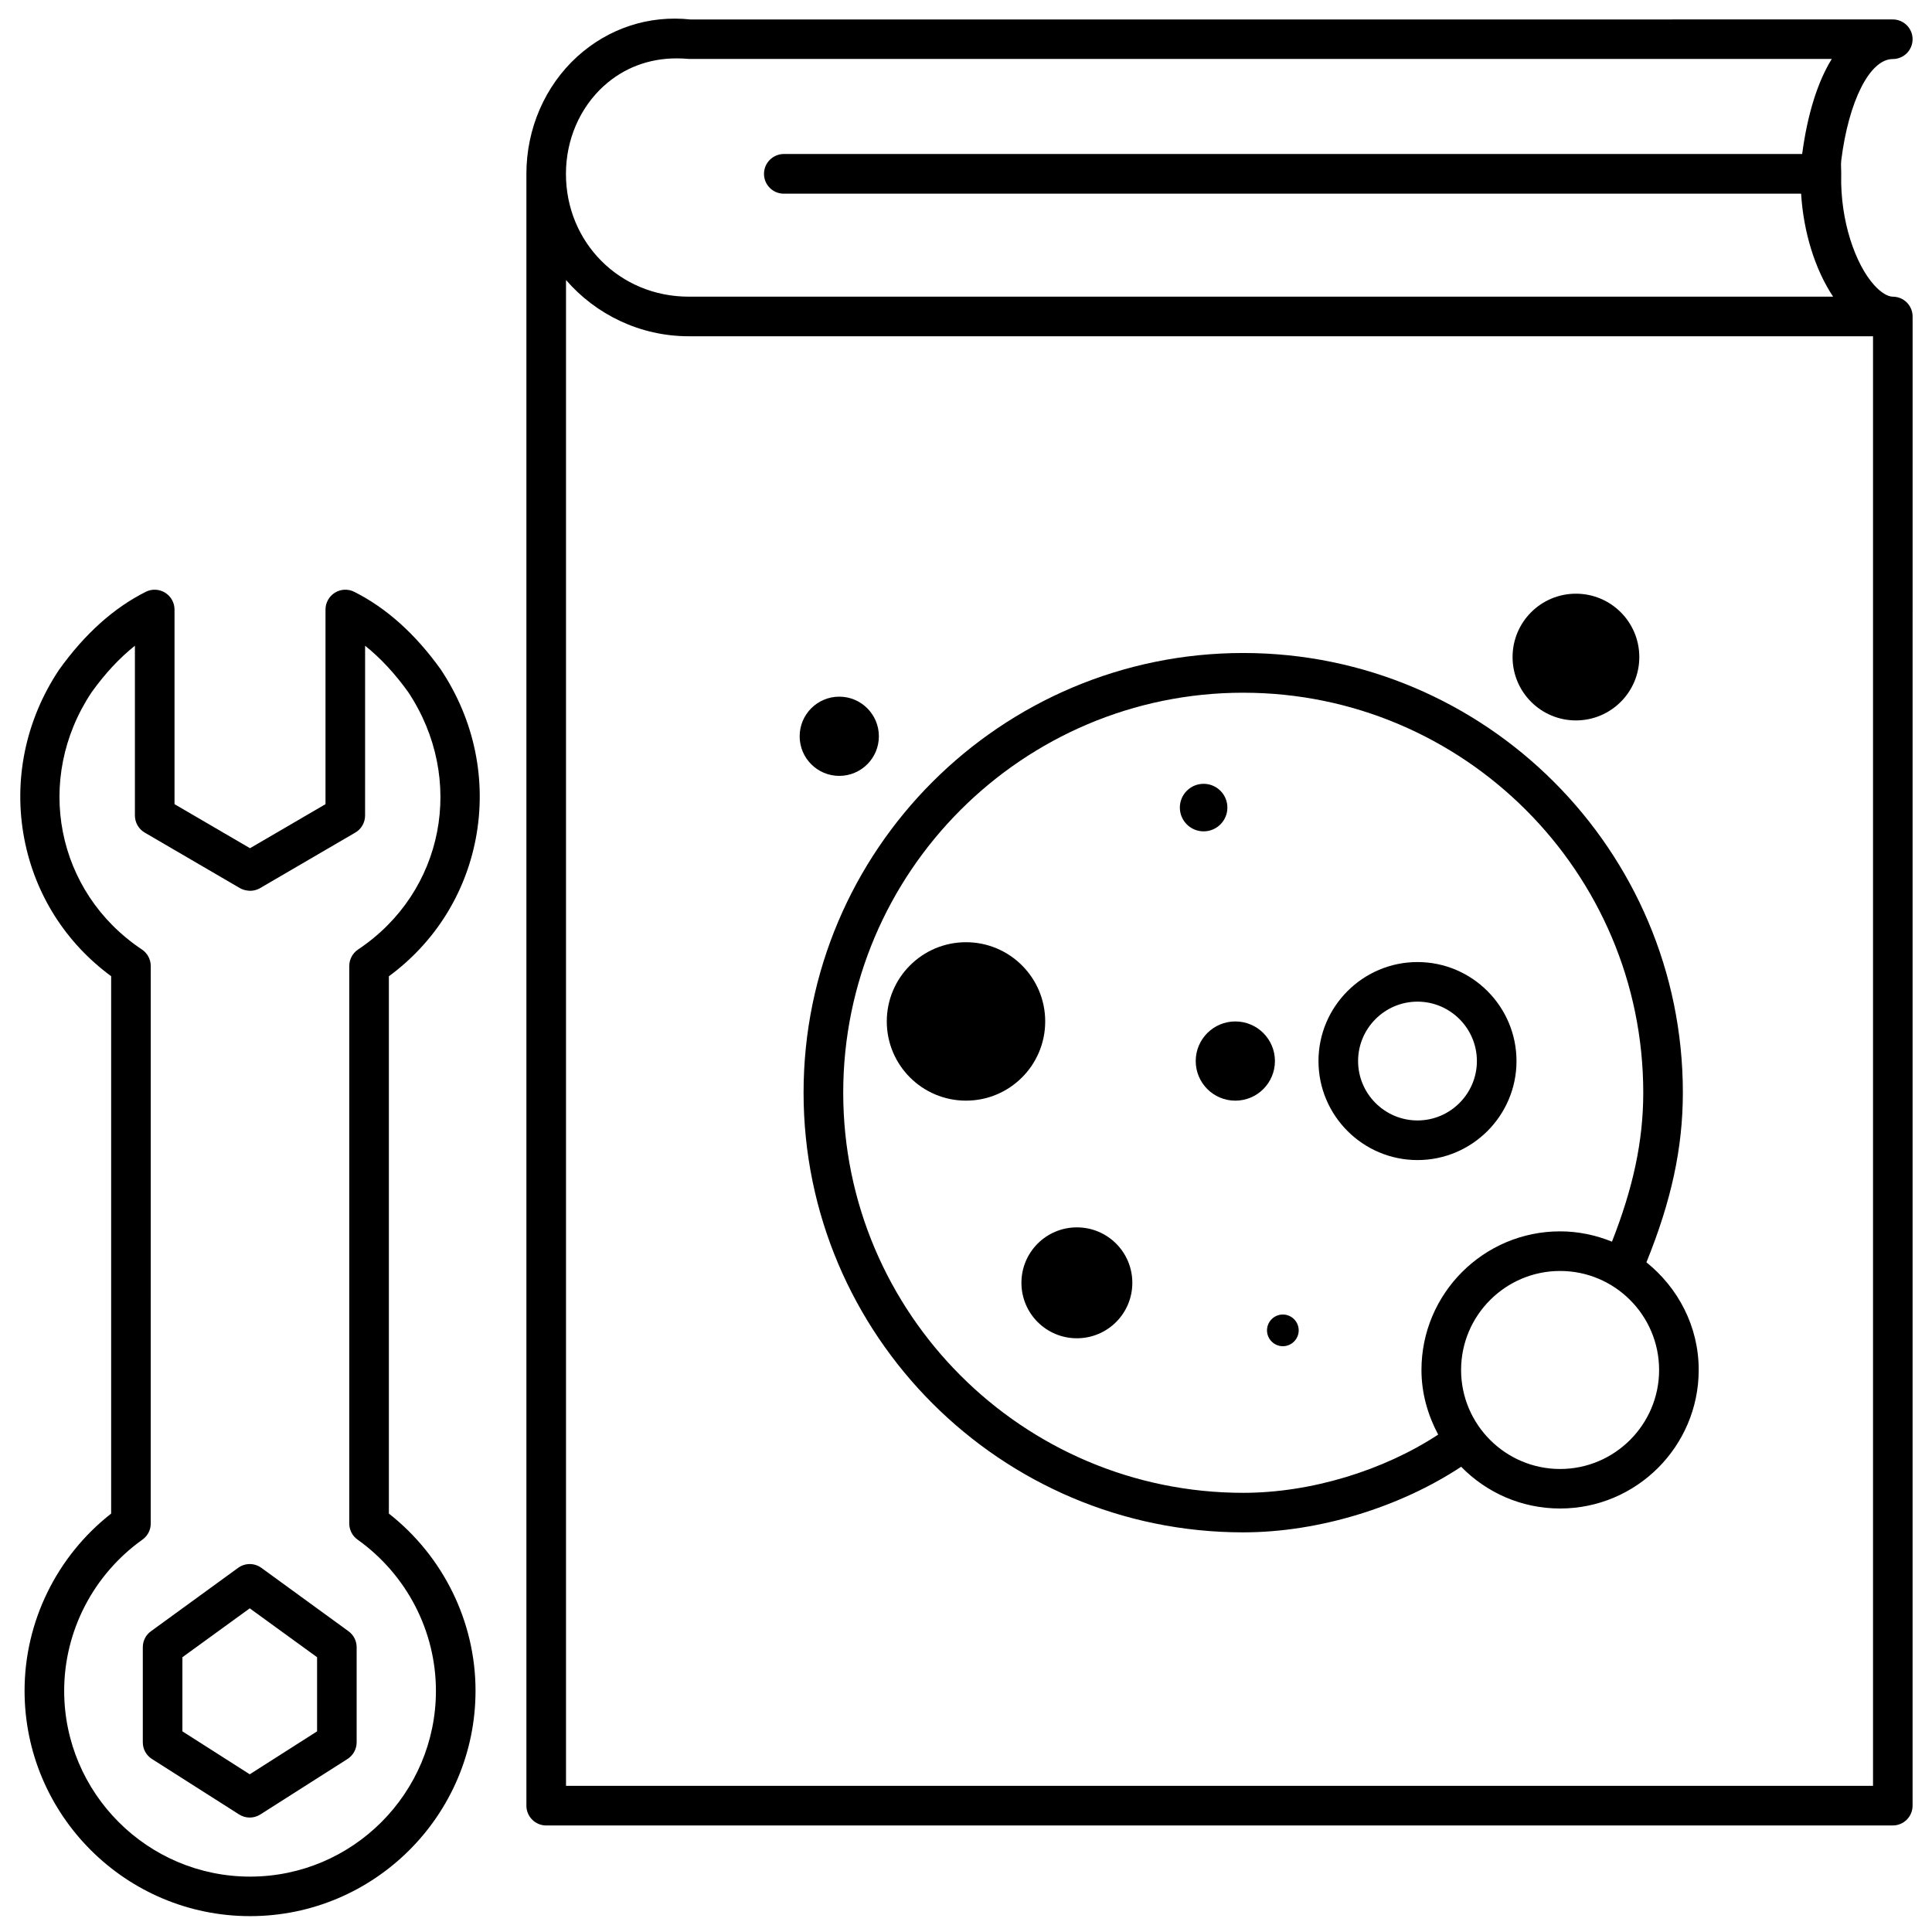
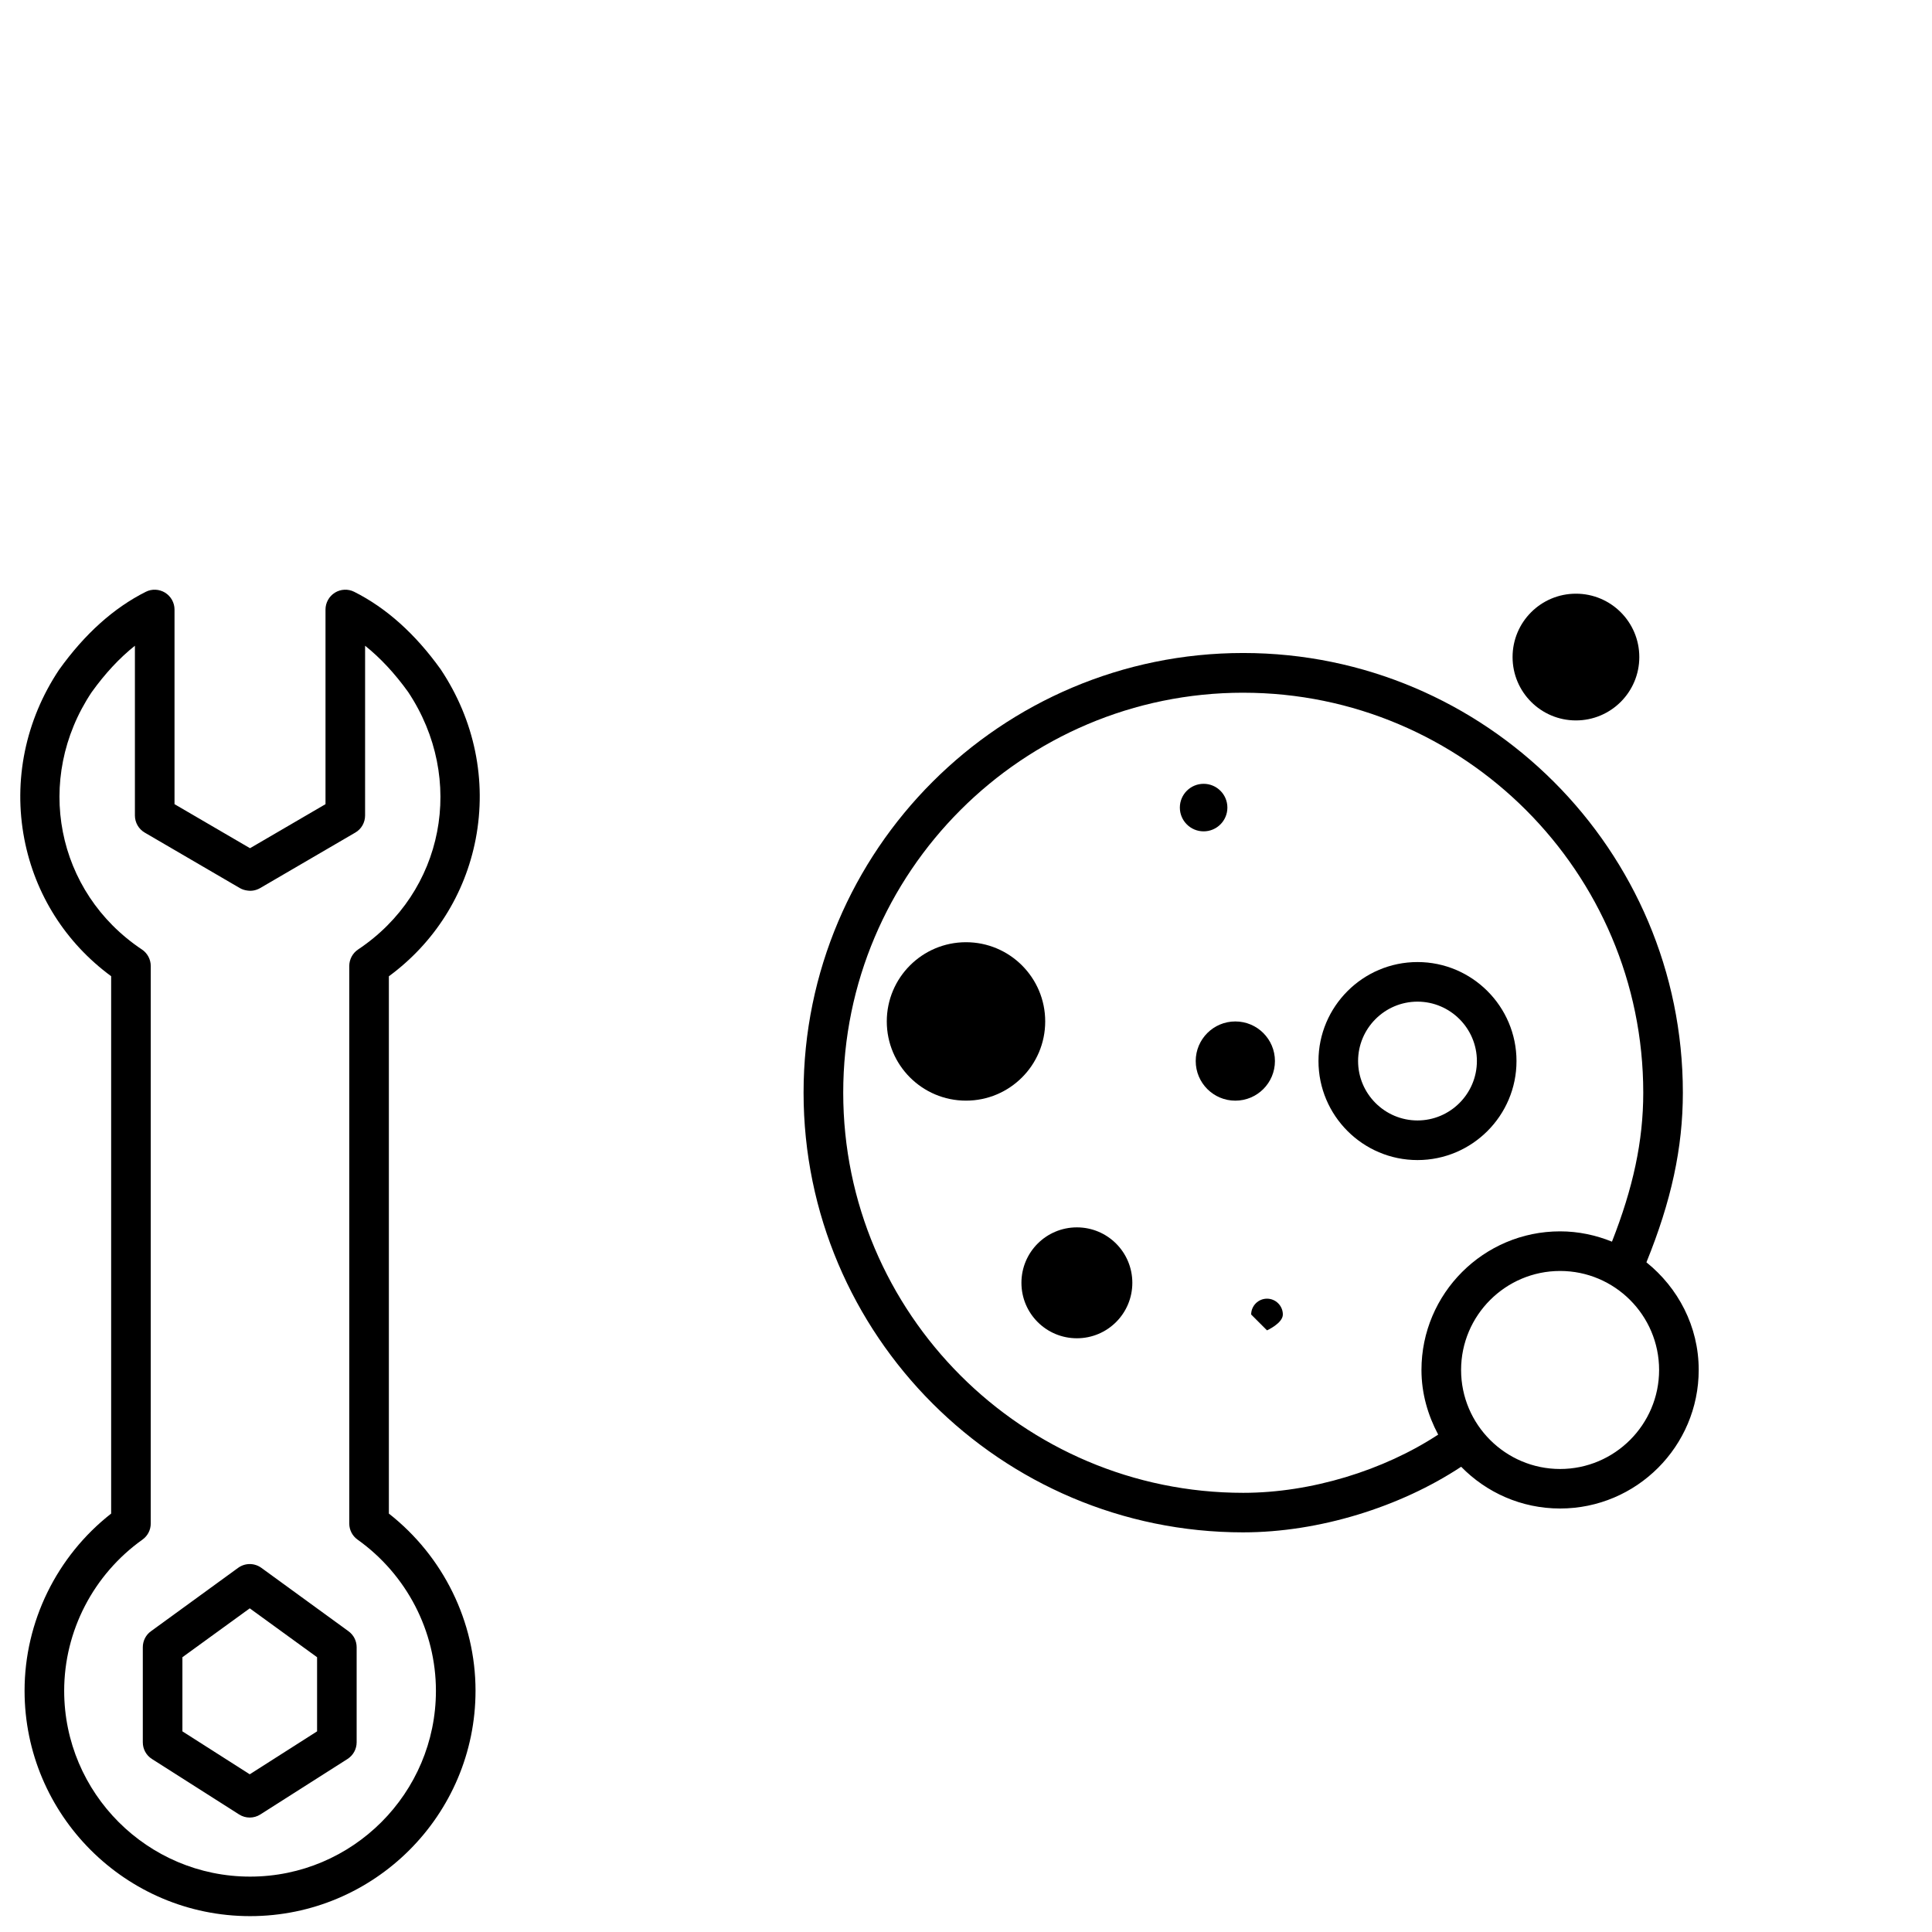
<svg xmlns="http://www.w3.org/2000/svg" width="800px" height="800px" version="1.1" viewBox="144 144 512 512">
  <defs>
    <clipPath id="b">
      <path d="m283 148.09h368v479.91h-368z" />
    </clipPath>
    <clipPath id="a">
      <path d="m149 300h123v351.9h-123z" />
    </clipPath>
  </defs>
  <g clip-path="url(#b)">
-     <path d="m645.61 222.62c-1.363 0-3.168-1.113-4.934-3.066-4.914-5.414-9.047-16.984-8.734-29.391 0-0.02 0.02-0.043 0.02-0.062 0-0.02-0.02-0.043-0.02-0.062 0.02-1.176-0.125-2.289 0-3.465 1.977-15.867 7.602-26.93 13.668-26.93 2.898 0 5.246-2.352 5.246-5.246 0-2.898-2.352-5.246-5.246-5.246l-318.55 0.016c-11.188-1.219-21.832 2.371-30.062 9.805-8.562 7.785-13.496 19.121-13.496 31.109v432.44c0 2.898 2.352 5.246 5.246 5.246h356.86c2.898 0 5.246-2.352 5.246-5.246l0.008-394.65c0-2.898-2.352-5.246-5.25-5.246zm-341.56-55.863c5.246-4.746 11.859-7.285 19.25-7.285 1.07 0 2.141 0.043 3.234 0.148h302.91c-3.758 6.066-6.445 14.652-7.852 25.191h-269.88c-2.894 0.02-5.246 2.371-5.246 5.269s2.352 5.246 5.246 5.246h269.6c0.629 10.18 3.672 20.07 8.48 27.289l-303.27 0.004c-18.242 0-32.539-14.297-32.539-32.539 0-9.047 3.676-17.527 10.055-23.324zm336.32 450.51h-346.37v-399.06c7.894 9.109 19.566 14.906 32.539 14.906h313.83z" />
-   </g>
+     </g>
  <path d="m473.47 550.09c20.09 0 41.605-6.719 57.75-17.383 6.676 6.824 15.953 11.062 26.219 11.062 20.258 0 36.734-16.48 36.734-36.734 0-11.566-5.481-21.77-13.855-28.508 6.57-16.184 9.656-30.25 9.656-44.965 0-64.234-52.25-116.51-116.51-116.51s-116.51 52.27-116.51 116.51c0.004 64.258 52.254 116.53 116.51 116.53zm110.21-43.031c0 14.465-11.777 26.238-26.238 26.238-14.465 0-26.238-11.777-26.238-26.238 0-14.465 11.777-26.238 26.238-26.238 14.461-0.004 26.238 11.754 26.238 26.238zm-110.21-179.48c58.441 0 106.01 47.547 106.01 106.01 0 12.848-2.707 25.254-8.293 39.465-4.262-1.723-8.879-2.731-13.75-2.731-20.258 0-36.734 16.48-36.734 36.734 0 6.215 1.699 11.988 4.43 17.129-14.422 9.469-33.648 15.43-51.66 15.43-58.441 0-106.01-47.566-106.01-106.03-0.004-58.461 47.562-106.01 106.01-106.01z" />
  <path d="m519.65 451.43c14.465 0 26.238-11.777 26.238-26.238 0-14.465-11.777-26.238-26.238-26.238-14.465 0-26.238 11.777-26.238 26.238 0 14.461 11.777 26.238 26.238 26.238zm0-41.984c8.668 0 15.742 7.074 15.742 15.742s-7.074 15.742-15.742 15.742c-8.668 0-15.742-7.074-15.742-15.742s7.074-15.742 15.742-15.742z" />
  <path d="m469.27 358.02c0 3.477-2.82 6.297-6.297 6.297-3.481 0-6.301-2.82-6.301-6.297 0-3.481 2.82-6.301 6.301-6.301 3.477 0 6.297 2.82 6.297 6.301" />
  <path d="m481.87 425.19c0 5.797-4.699 10.496-10.496 10.496s-10.496-4.699-10.496-10.496 4.699-10.496 10.496-10.496 10.496 4.699 10.496 10.496" />
  <path d="m420.99 414.69c0 11.594-9.398 20.992-20.992 20.992s-20.992-9.398-20.992-20.992 9.398-20.992 20.992-20.992 20.992 9.398 20.992 20.992" />
-   <path d="m479.77 496.56c0 2.309 1.891 4.199 4.199 4.199s4.199-1.891 4.199-4.199-1.891-4.199-4.199-4.199c-2.312 0-4.199 1.891-4.199 4.199z" />
-   <path d="m376.91 339.12c0 5.797-4.699 10.496-10.496 10.496s-10.496-4.699-10.496-10.496 4.699-10.496 10.496-10.496 10.496 4.699 10.496 10.496" />
+   <path d="m479.77 496.56s4.199-1.891 4.199-4.199-1.891-4.199-4.199-4.199c-2.312 0-4.199 1.891-4.199 4.199z" />
  <path d="m414.69 483.96c0 8.125 6.57 14.695 14.695 14.695s14.695-6.57 14.695-14.695-6.57-14.695-14.695-14.695c-8.125 0.004-14.695 6.574-14.695 14.695z" />
  <path d="m561.64 334.92c9.277 0 16.793-7.516 16.793-16.793s-7.516-16.793-16.793-16.793c-9.277 0-16.793 7.516-16.793 16.793s7.516 16.793 16.793 16.793z" />
  <path d="m213.27 559.5c-1.848-1.344-4.324-1.344-6.172 0l-23.09 16.793c-1.363 0.965-2.164 2.562-2.164 4.242v25.191c0 1.805 0.902 3.465 2.434 4.43l23.09 14.695c0.859 0.547 1.828 0.82 2.812 0.82 0.988 0 1.953-0.273 2.812-0.82l23.09-14.695c1.512-0.965 2.434-2.625 2.434-4.43v-25.191c0-1.68-0.797-3.254-2.164-4.242zm14.758 43.328-17.844 11.379-17.844-11.379v-19.648l17.844-12.953 17.844 12.953z" />
  <g clip-path="url(#a)">
    <path d="m237.86 300.83c-1.637-0.82-3.57-0.715-5.102 0.23-1.551 0.965-2.496 2.668-2.496 4.473v51.578l-20.004 11.672-20.008-11.672v-51.578c0-1.805-0.945-3.504-2.5-4.473-1.555-0.945-3.484-1.051-5.102-0.23-8.5 4.262-16.203 11.168-23.004 20.676-8.902 13.371-12.176 29.305-9.195 44.84 2.832 14.695 10.957 27.5 23.008 36.359v142.41c-14.422 11.293-22.945 28.652-22.945 46.938 0 32.938 26.809 59.742 59.766 59.742 32.938 0 59.742-26.785 59.742-59.742 0-18.285-8.543-35.625-22.965-46.938v-142.39c12.051-8.859 20.172-21.684 23.008-36.359 2.981-15.555-0.273-31.488-9.277-44.984-6.719-9.383-14.422-16.289-22.926-20.551zm1.027 94.801c-1.445 0.965-2.328 2.625-2.328 4.367v147.76c0 1.699 0.82 3.273 2.203 4.262 13.016 9.277 20.762 24.246 20.762 40.055 0 27.145-22.105 49.246-49.246 49.246-27.164 0-49.27-22.105-49.27-49.246 0-15.828 7.746-30.797 20.738-40.055 1.387-0.988 2.203-2.562 2.203-4.262l0.004-147.76c0-1.742-0.883-3.402-2.332-4.367-22.816-15.199-28.633-45.195-13.352-68.16 3.57-4.977 7.41-9.109 11.484-12.344v44.984c0 1.867 0.988 3.59 2.602 4.535l25.191 14.695c0.652 0.379 1.344 0.586 2.078 0.672 1.09 0.168 2.289-0.062 3.336-0.672l25.191-14.695c1.617-0.922 2.602-2.664 2.602-4.535l0.004-44.984c4.051 3.234 7.871 7.348 11.379 12.219 15.387 23.09 9.57 53.086-13.25 68.285z" />
  </g>
</svg>